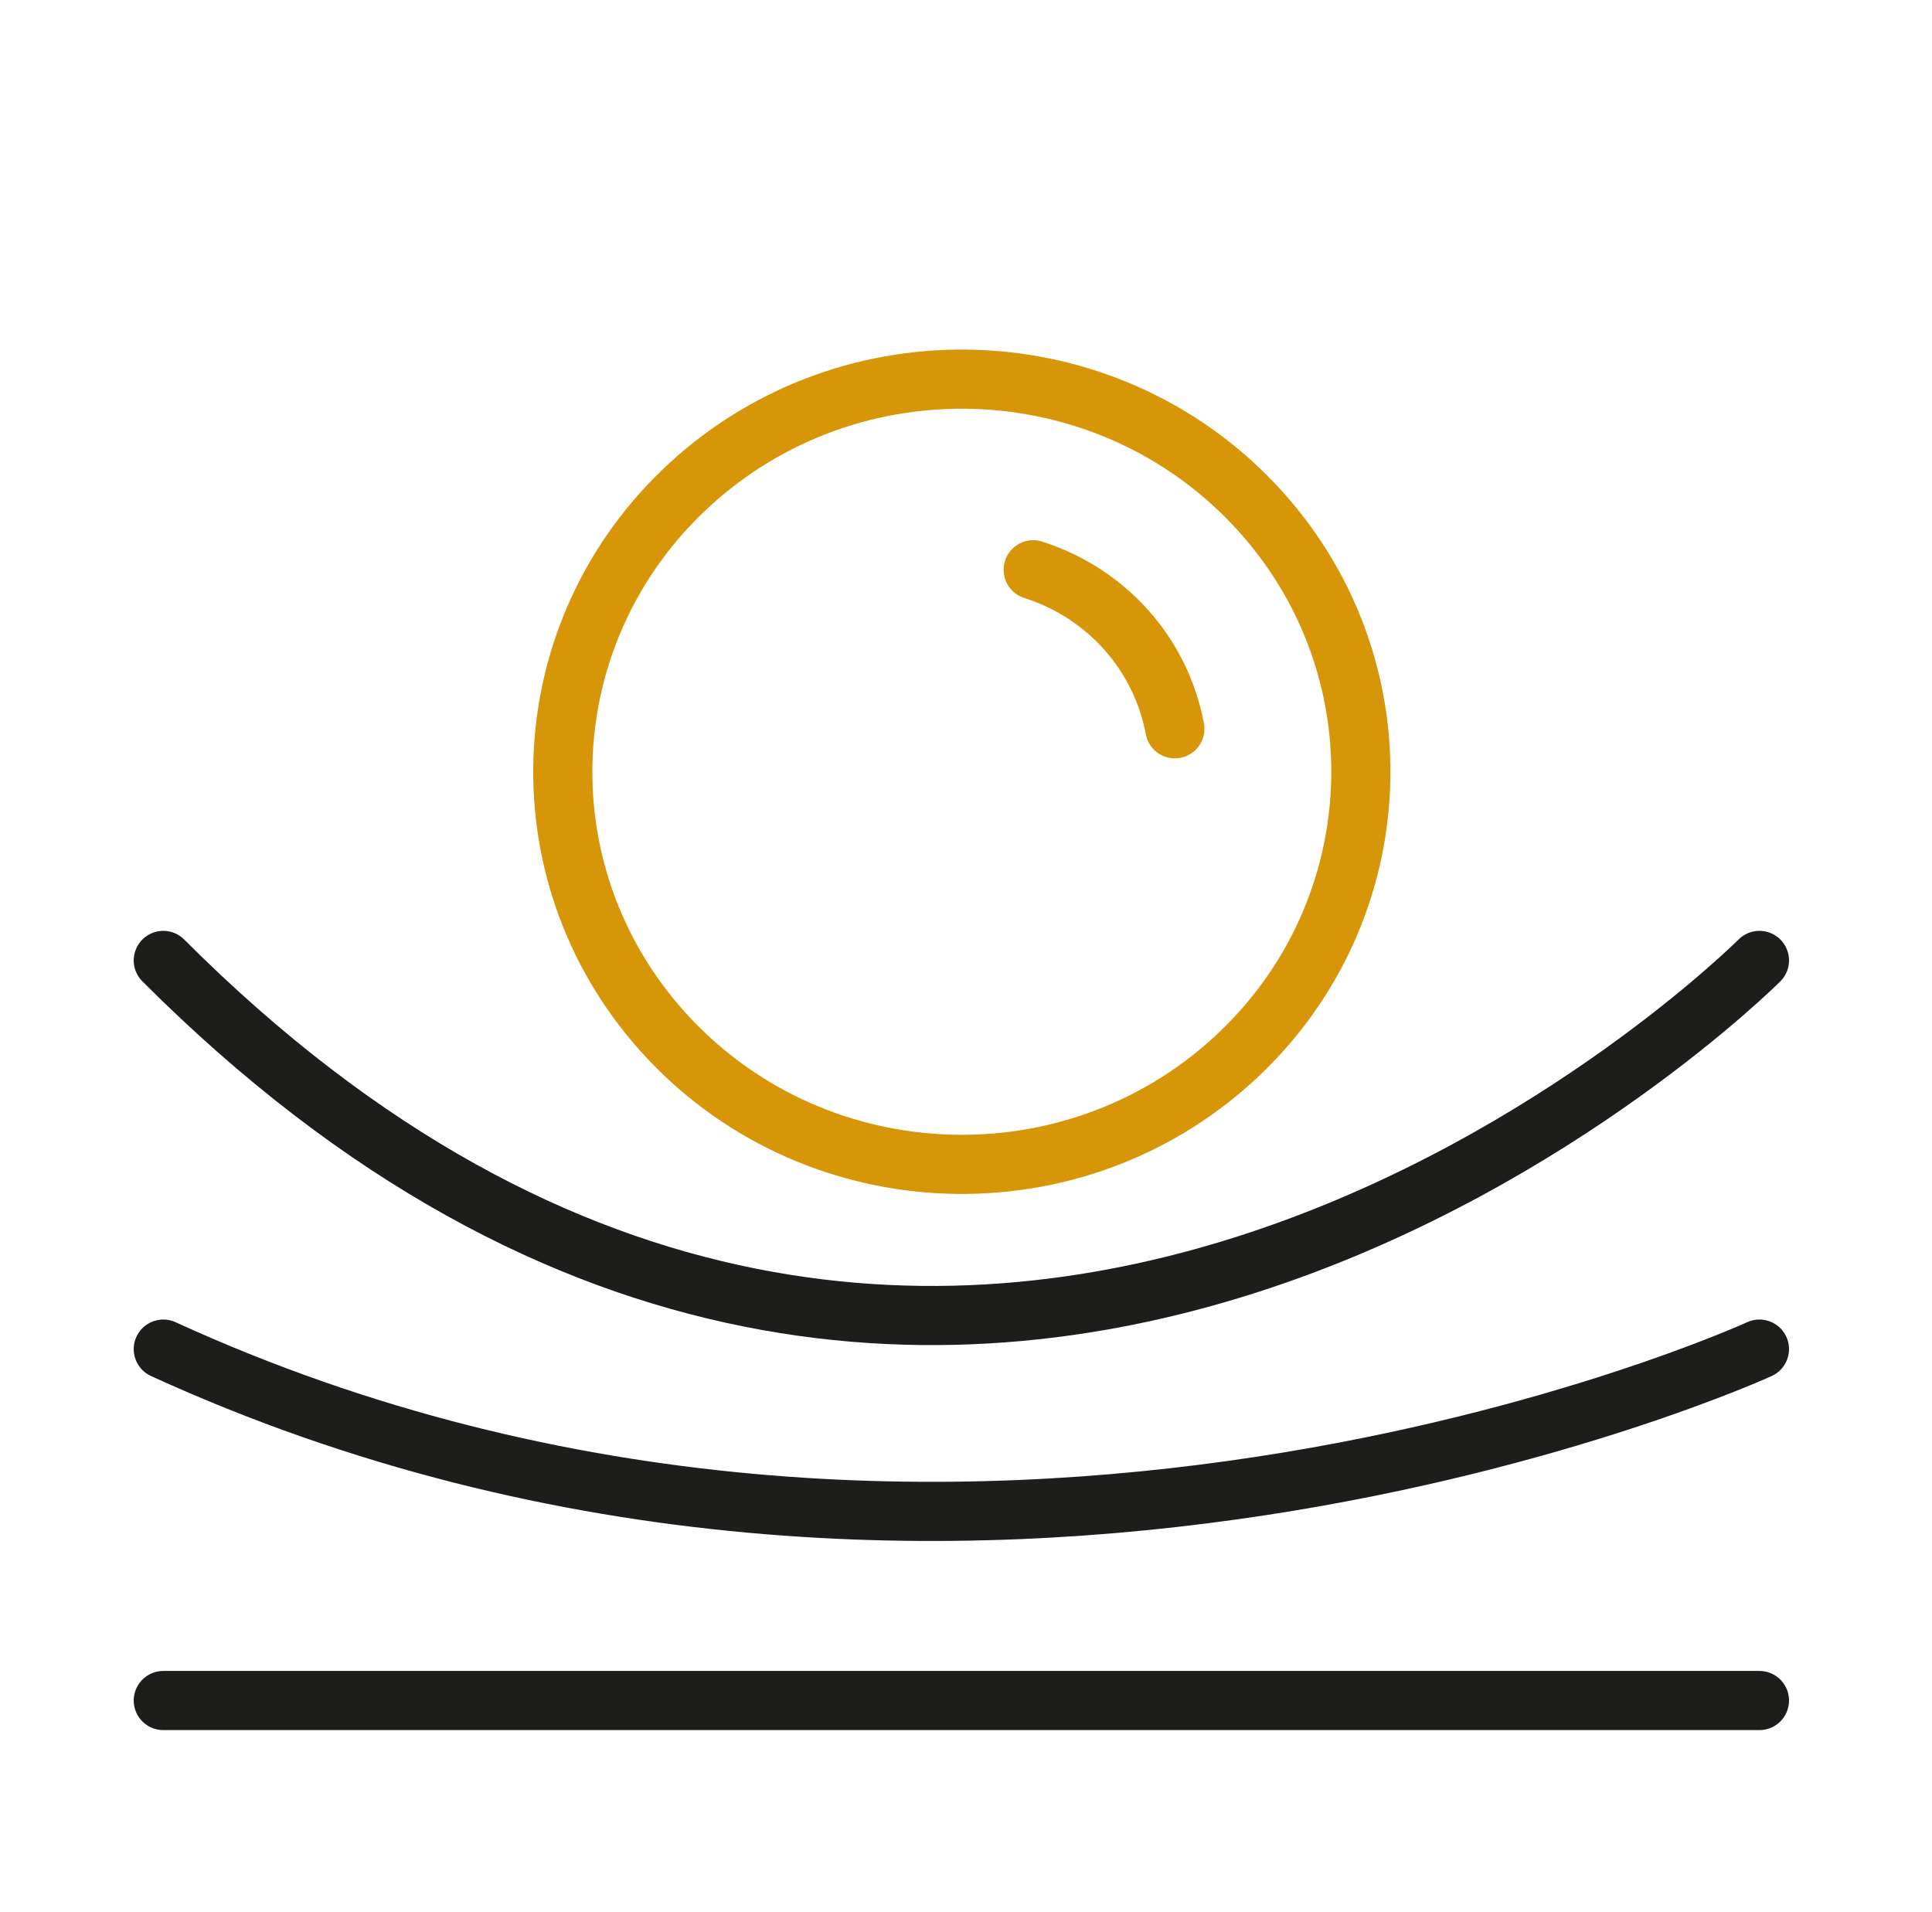
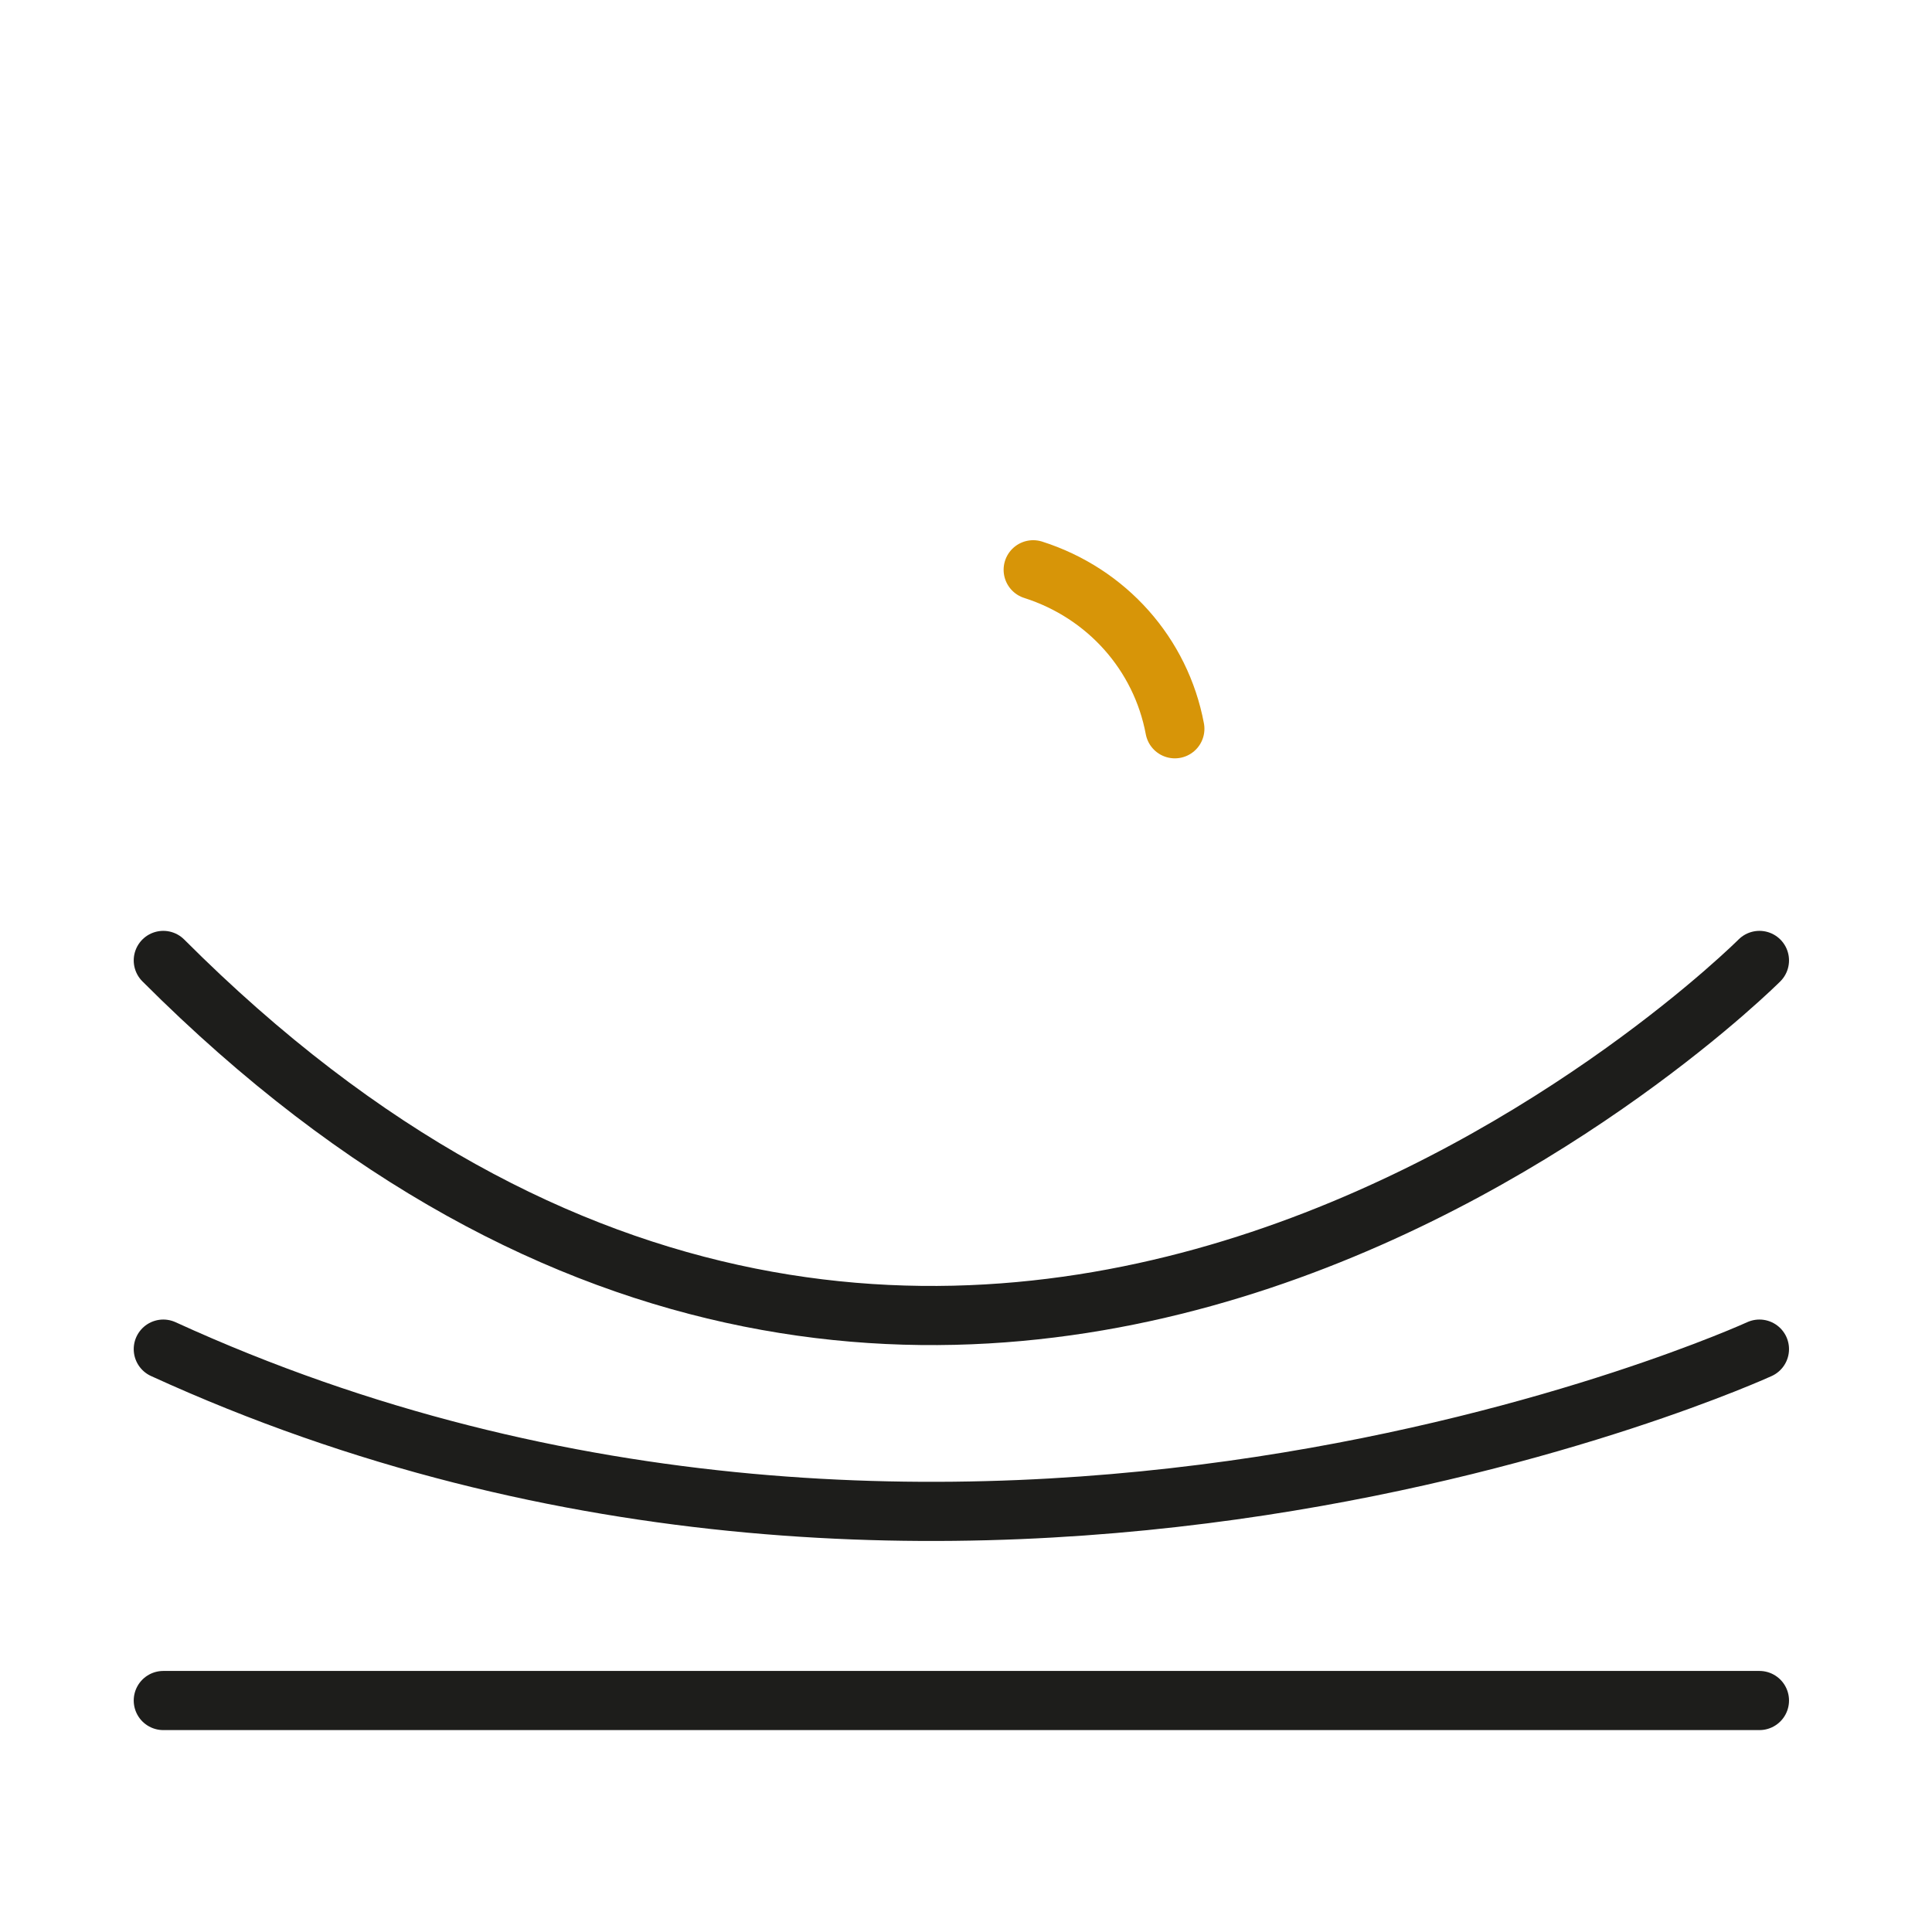
<svg xmlns="http://www.w3.org/2000/svg" width="98" height="97" viewBox="0 0 98 97" fill="none">
-   <path d="M62.587 53.715C70.765 46.217 71.217 33.616 63.596 25.57C55.976 17.523 43.168 17.078 34.99 24.576C26.811 32.074 26.359 44.675 33.98 52.721C41.6 60.768 54.408 61.213 62.587 53.715Z" stroke="#D79508" stroke-width="3" stroke-miterlimit="10" stroke-linecap="round" stroke-linejoin="round" />
  <path d="M59.594 36.965C58.885 33.182 56.153 30.095 52.408 28.9" stroke="#D79508" stroke-width="3" stroke-miterlimit="10" stroke-linecap="round" stroke-linejoin="round" />
  <path d="M8.283 86.254H89.247" stroke="#1D1D1B" stroke-width="3" stroke-miterlimit="10" stroke-linecap="round" stroke-linejoin="round" />
  <path d="M8.283 68.43C48.765 86.951 89.247 68.43 89.247 68.43" stroke="#1D1D1B" stroke-width="3" stroke-miterlimit="10" stroke-linecap="round" stroke-linejoin="round" />
  <path d="M8.283 48.715C48.765 89.241 89.247 48.715 89.247 48.715" stroke="#1D1D1B" stroke-width="3" stroke-miterlimit="10" stroke-linecap="round" stroke-linejoin="round" />
</svg>